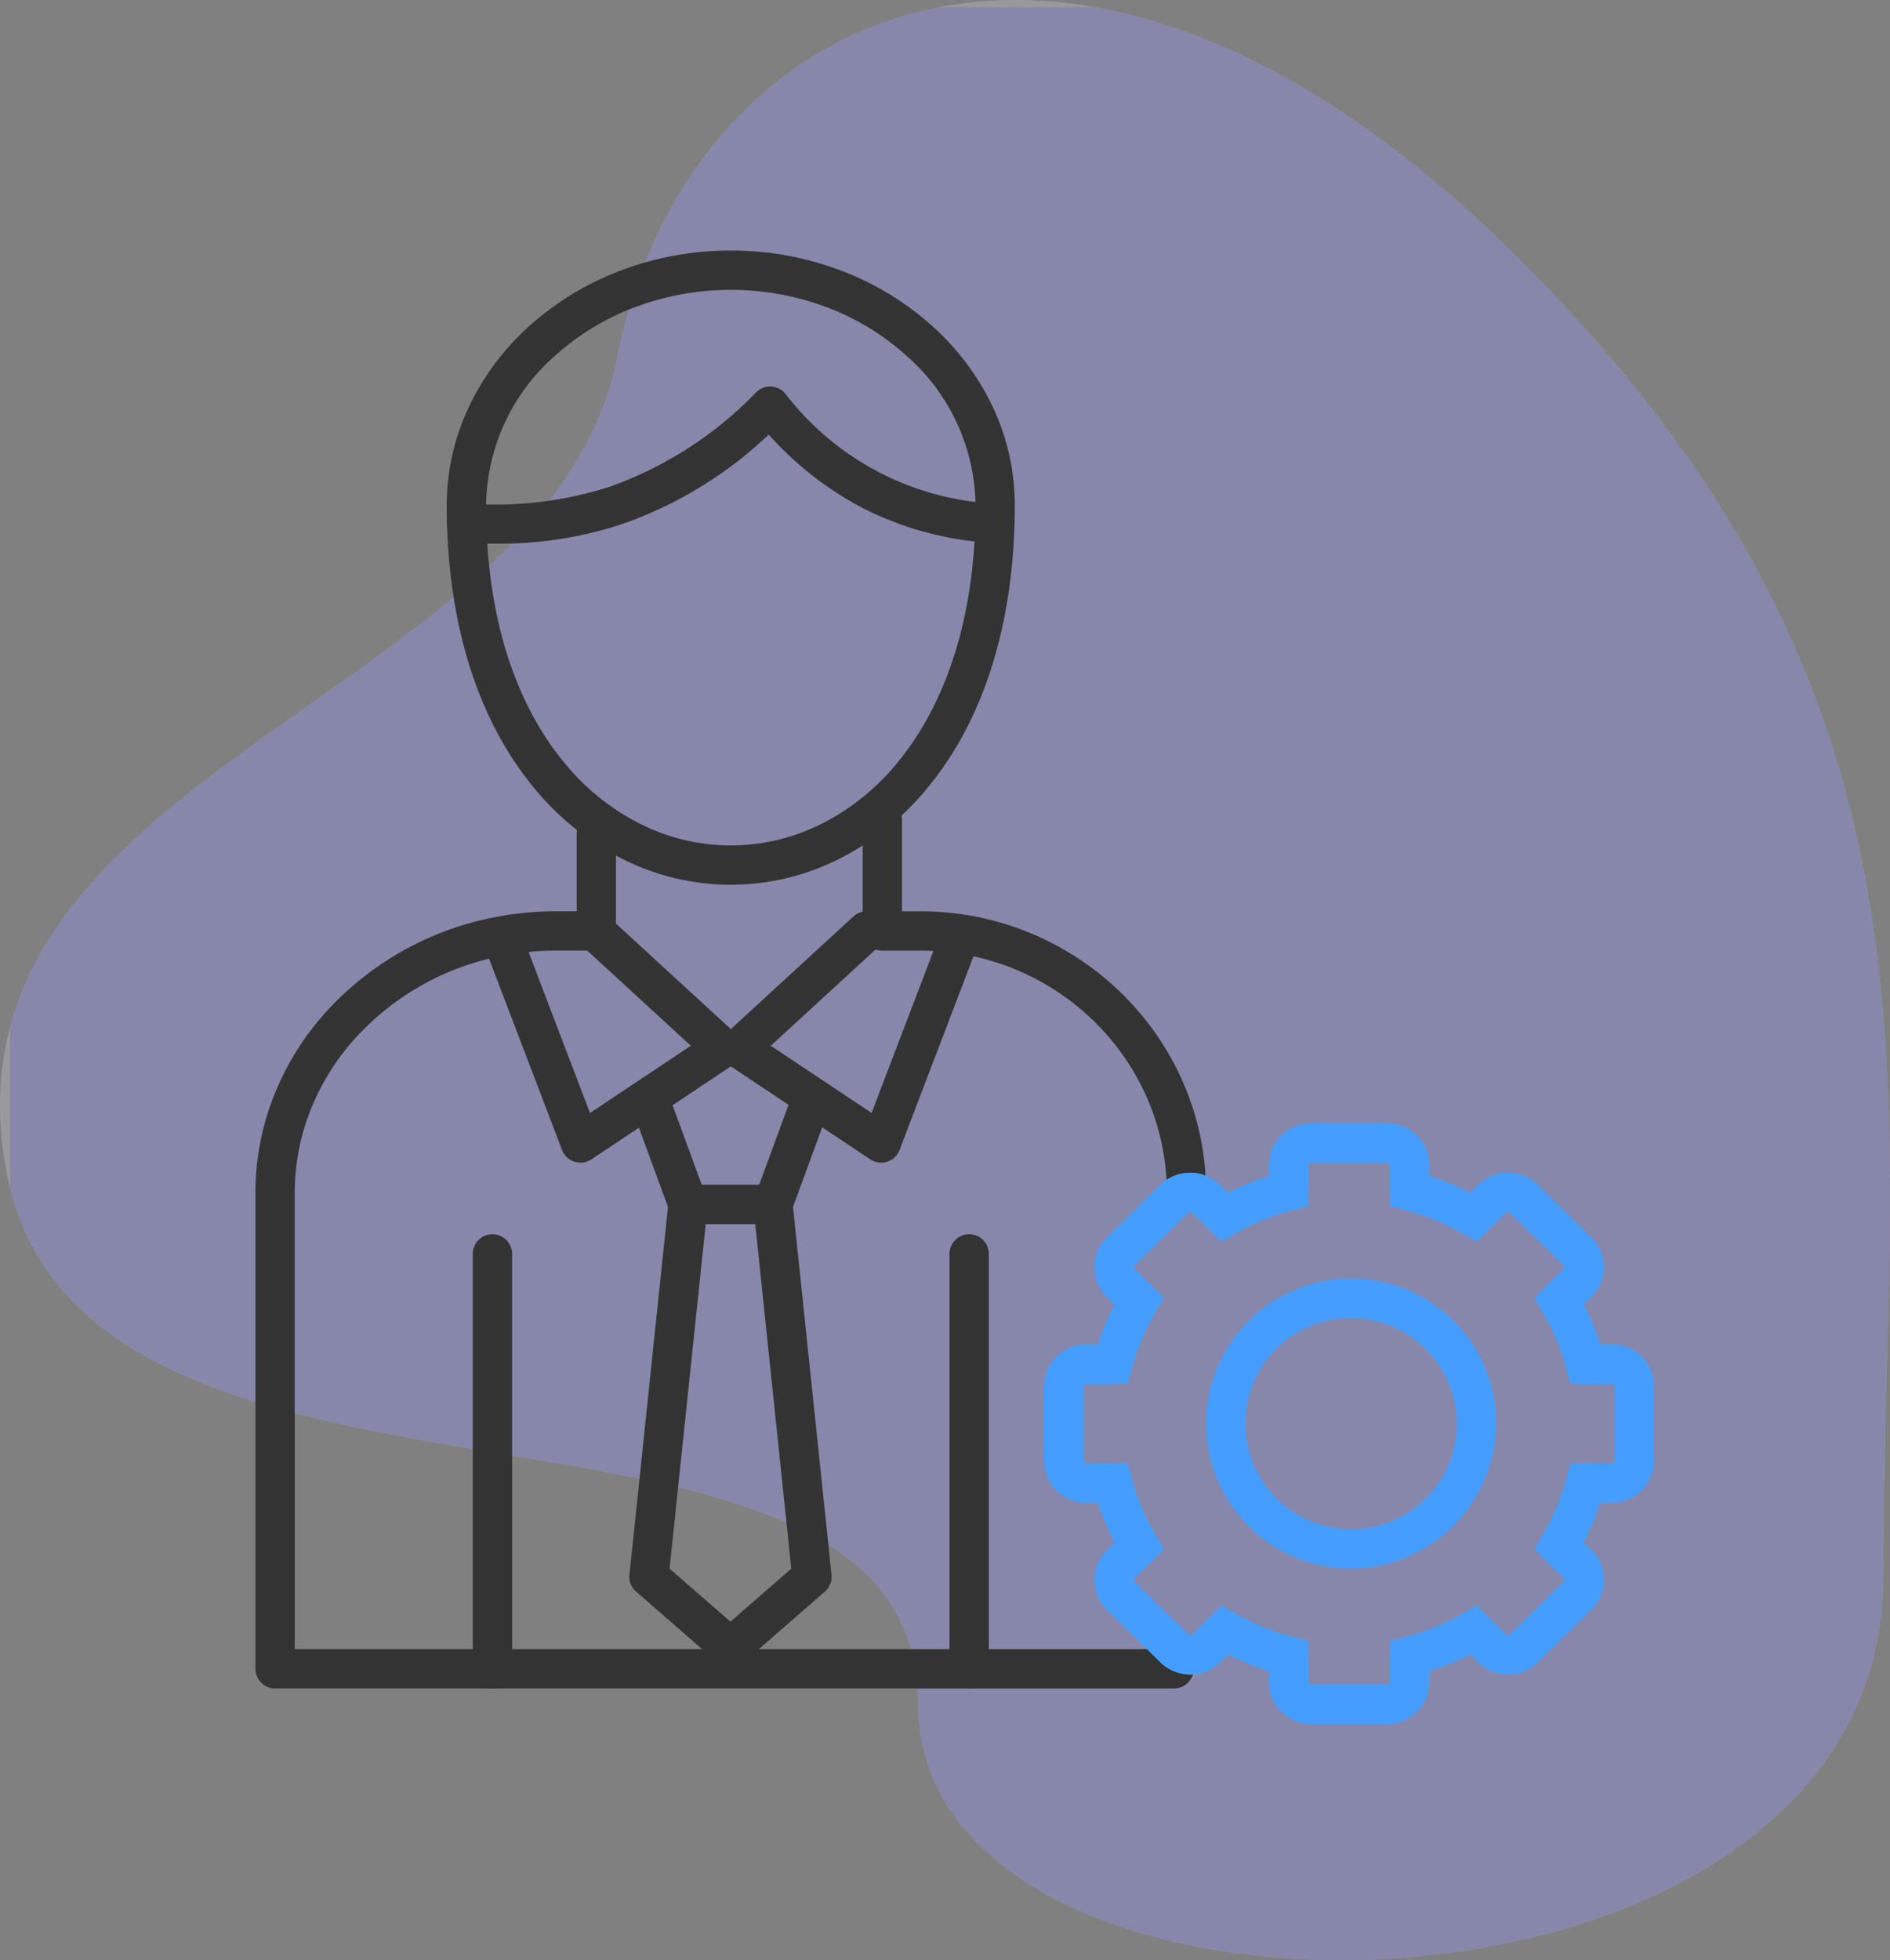
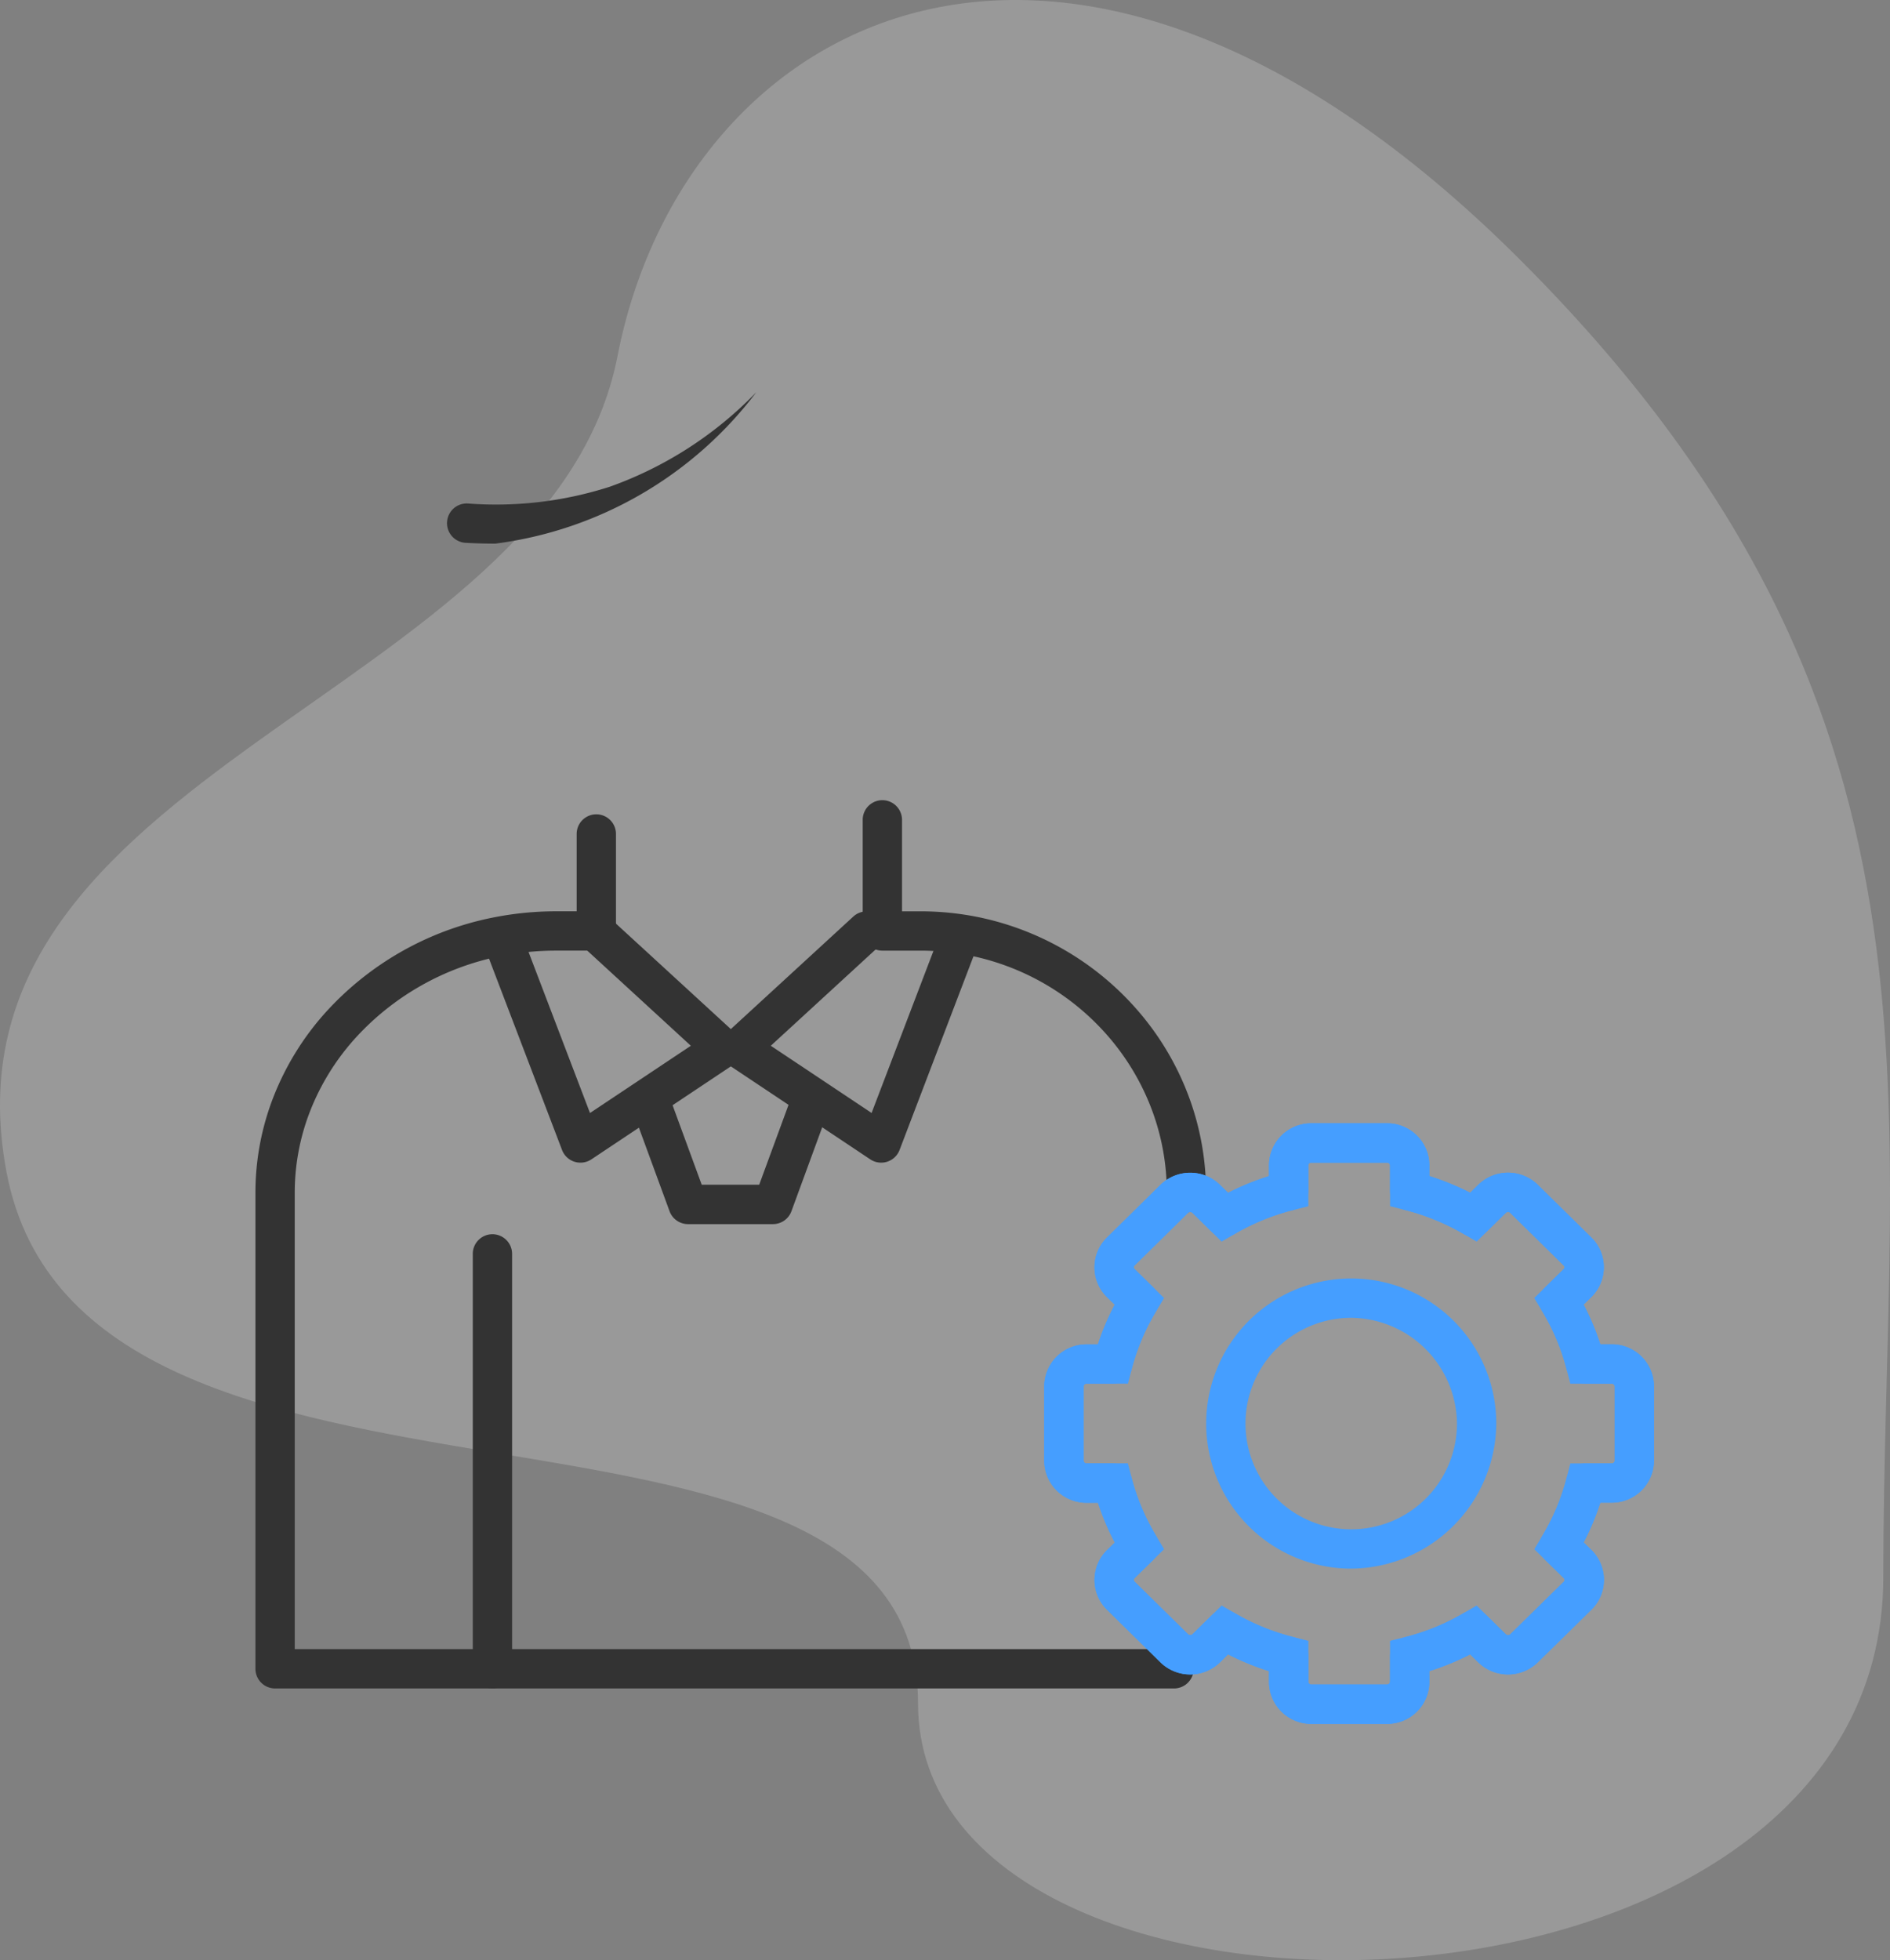
<svg xmlns="http://www.w3.org/2000/svg" width="125" height="129.613" viewBox="0 0 125 129.613">
  <rect x="0" y="0" width="125" height="129.613" fill="#808080" stroke="none" />
  <defs>
    <clipPath id="clip-path">
      <path id="bgicon" d="M100.475,17.116C70.657-12.627,45.258.9,40.838,23.56S-4.636,50.744.433,77.509s60.284,10.873,60.284,35.129,63.84,23.419,63.84-8.364S130.293,46.859,100.475,17.116Z" fill="rgba(255,255,255,0.2)" />
    </clipPath>
    <clipPath id="clip-path-2">
      <rect id="長方形_1336" data-name="長方形 1336" width="101" height="101" transform="translate(0 -0.11)" fill="none" stroke="#333" stroke-width="2.6" />
    </clipPath>
  </defs>
  <g id="グループ_1138" data-name="グループ 1138" transform="translate(-498.89 -2277.606)">
    <g id="_01-6Icon" data-name="01-6Icon" transform="translate(498.89 2277.606)">
      <g id="bgicon-2" data-name="bgicon">
        <path id="bgicon-3" data-name="bgicon" d="M100.475,17.116C70.657-12.627,45.258.9,40.838,23.56S-4.636,50.744.433,77.509s60.284,10.873,60.284,35.129,63.84,23.419,63.84-8.364S130.293,46.859,100.475,17.116Z" fill="rgba(255,255,255,0.2)" />
        <g id="マスクグループ_1" data-name="マスクグループ 1" clip-path="url(#clip-path)">
          <g id="Color_Blue" data-name="Color/Blue" transform="translate(0.662 0.465)" opacity="0.2">
-             <rect id="Rectangle" width="125.953" height="130.672" fill="#3b43f2" />
-           </g>
+             </g>
        </g>
      </g>
    </g>
    <g id="pc_FAQ-icon4" transform="translate(530 2310.851)">
      <g id="グループ_1100" data-name="グループ 1100" transform="translate(-19 -19.136)" clip-path="url(#clip-path-2)">
        <path id="パス_1653" data-name="パス 1653" d="M60.453,80.4H1A1.3,1.3,0,0,1-.3,79.1V47.62A17.392,17.392,0,0,1,.912,41.235a18.354,18.354,0,0,1,3.331-5.428,20.236,20.236,0,0,1,11.238-6.395,21.27,21.27,0,0,1,4.1-.4h1.364V23.9a1.3,1.3,0,1,1,2.6,0v6.413a1.3,1.3,0,0,1-1.3,1.3H19.581a18.69,18.69,0,0,0-3.6.349,17.619,17.619,0,0,0-9.786,5.562,15.762,15.762,0,0,0-2.863,4.66A14.8,14.8,0,0,0,2.3,47.62V77.8H60.453a1.3,1.3,0,1,1,0,2.6Z" transform="translate(5.084 17.136)" fill="#333" />
        <path id="パス_1654" data-name="パス 1654" d="M43.554,49.347a1.3,1.3,0,0,1-1.3-1.3,15.6,15.6,0,0,0-.98-5.456,15.953,15.953,0,0,0-2.712-4.665,16.412,16.412,0,0,0-9.221-5.539,16.643,16.643,0,0,0-3.379-.346H23.44a1.3,1.3,0,0,1-1.3-1.3V23.392a1.3,1.3,0,0,1,2.6,0v6.049h1.222a19.222,19.222,0,0,1,3.9.4,19.025,19.025,0,0,1,10.691,6.42,18.546,18.546,0,0,1,3.152,5.424,18.193,18.193,0,0,1,1.143,6.363A1.3,1.3,0,0,1,43.554,49.347Z" transform="translate(22.807 16.709)" fill="#333" />
-         <path id="パス_1655" data-name="パス 1655" d="M26.221-.3a20.427,20.427,0,0,1,7.246,1.31A19.07,19.07,0,0,1,39.43,4.594,16.909,16.909,0,0,1,43.5,9.948,15.191,15.191,0,0,1,45,16.546c0,7.656-1.992,14.112-5.762,18.671a18,18,0,0,1-6.036,4.8,15.9,15.9,0,0,1-13.972,0,18,18,0,0,1-6.036-4.8C9.425,30.658,7.433,24.2,7.433,16.546a15.188,15.188,0,0,1,1.507-6.6,16.908,16.908,0,0,1,4.067-5.354A19.076,19.076,0,0,1,18.972,1.01,20.444,20.444,0,0,1,26.221-.3Zm0,39.336a13.344,13.344,0,0,0,5.854-1.357,15.416,15.416,0,0,0,5.165-4.119c2.357-2.85,5.166-8.116,5.166-17.014A13.345,13.345,0,0,0,37.7,6.537a16.48,16.48,0,0,0-5.154-3.095,18.1,18.1,0,0,0-12.657,0,16.487,16.487,0,0,0-5.156,3.095,13.343,13.343,0,0,0-4.7,10.008c0,8.9,2.809,14.164,5.166,17.014a15.416,15.416,0,0,0,5.165,4.119A13.344,13.344,0,0,0,26.217,39.036Z" transform="translate(10.005 2.757)" fill="#333" />
        <path id="パス_1656" data-name="パス 1656" d="M14.667,43.257a1.3,1.3,0,0,1-1.214-.836L8.245,28.778a1.3,1.3,0,1,1,2.429-.927L15.3,39.973l6.671-4.445L14.753,28.9a1.3,1.3,0,1,1,1.758-1.915l8.44,7.748a1.3,1.3,0,0,1-.158,2.039l-9.4,6.267A1.3,1.3,0,0,1,14.667,43.257Z" transform="translate(11.61 19.512)" fill="#333" />
        <path id="パス_1657" data-name="パス 1657" d="M27.721,43.257A1.3,1.3,0,0,1,27,43.039l-9.4-6.267a1.3,1.3,0,0,1-.158-2.039l8.435-7.748A1.3,1.3,0,1,1,27.636,28.9l-7.215,6.627,6.666,4.445L31.715,27.85a1.3,1.3,0,0,1,2.429.927L28.936,42.421a1.3,1.3,0,0,1-1.214.836Z" transform="translate(18.448 19.512)" fill="#333" />
        <path id="線_19" data-name="線 19" d="M0,28.736a1.3,1.3,0,0,1-1.3-1.3V0A1.3,1.3,0,0,1,0-1.3,1.3,1.3,0,0,1,1.3,0V27.436A1.3,1.3,0,0,1,0,28.736Z" transform="translate(20.458 68.801)" fill="#333" />
-         <path id="線_20" data-name="線 20" d="M0,28.736a1.3,1.3,0,0,1-1.3-1.3V0A1.3,1.3,0,0,1,0-1.3,1.3,1.3,0,0,1,1.3,0V27.436A1.3,1.3,0,0,1,0,28.736Z" transform="translate(51.988 68.801)" fill="#333" />
        <path id="パス_1658" data-name="パス 1658" d="M23.112,42.748H17.493a1.3,1.3,0,0,1-1.22-.852l-2.257-6.152a1.3,1.3,0,0,1,2.441-.9l1.944,5.3h3.8l1.944-5.29a1.3,1.3,0,0,1,2.44.9L24.332,41.9A1.3,1.3,0,0,1,23.112,42.748Z" transform="translate(15.9 24.085)" fill="#333" />
-         <path id="パス_1659" data-name="パス 1659" d="M20.428,69.849a1.3,1.3,0,0,1-.854-.32l-5.388-4.694a1.3,1.3,0,0,1-.439-1.116L16.326,39.1a1.3,1.3,0,1,1,2.586.271L16.4,63.318l4.025,3.507,4.025-3.507L21.945,39.374a1.3,1.3,0,0,1,2.586-.271l2.579,24.616a1.3,1.3,0,0,1-.439,1.116l-5.388,4.694A1.3,1.3,0,0,1,20.428,69.849Z" transform="translate(15.774 26.296)" fill="#333" />
-         <path id="パス_1660" data-name="パス 1660" d="M10.638,15.632q-.956,0-1.962-.053a1.3,1.3,0,1,1,.137-2.6,24.608,24.608,0,0,0,9.4-1.111A25.253,25.253,0,0,0,27.9,5.618a1.3,1.3,0,0,1,1.92.1,18.64,18.64,0,0,0,13.7,7.262,1.3,1.3,0,0,1-.185,2.593,21.523,21.523,0,0,1-8.338-2.262,22.142,22.142,0,0,1-6.279-4.888,26.991,26.991,0,0,1-9.673,5.908A25.765,25.765,0,0,1,10.638,15.632Z" transform="translate(10.012 6.205)" fill="#333" />
+         <path id="パス_1660" data-name="パス 1660" d="M10.638,15.632q-.956,0-1.962-.053a1.3,1.3,0,1,1,.137-2.6,24.608,24.608,0,0,0,9.4-1.111A25.253,25.253,0,0,0,27.9,5.618A25.765,25.765,0,0,1,10.638,15.632Z" transform="translate(10.012 6.205)" fill="#333" />
        <g id="グループ_1102" data-name="グループ 1102" transform="translate(58.259 61.469)">
          <path id="パス_1661" data-name="パス 1661" d="M48.165,38.161H53.17a2.786,2.786,0,0,1,2.8,2.768v.718a17.621,17.621,0,0,1,2.7,1.105l.534-.526a2.819,2.819,0,0,1,3.939,0l3.541,3.483a2.76,2.76,0,0,1,0,3.935l-.513.5a16.874,16.874,0,0,1,1.105,2.628h.75a2.789,2.789,0,0,1,2.8,2.773v4.924a2.789,2.789,0,0,1-2.8,2.773h-.75a16.992,16.992,0,0,1-1.1,2.63l.517.507a2.766,2.766,0,0,1,0,3.936L63.142,73.8a2.819,2.819,0,0,1-3.938,0l-.534-.525a17.433,17.433,0,0,1-2.7,1.107v.716a2.788,2.788,0,0,1-2.8,2.773H48.165a2.788,2.788,0,0,1-2.8-2.773v-.716a17.554,17.554,0,0,1-2.707-1.108l-.535.526a2.819,2.819,0,0,1-3.939,0l-3.536-3.478a2.766,2.766,0,0,1,0-3.936l.006-.006.511-.5a17.056,17.056,0,0,1-1.11-2.63H33.3a2.789,2.789,0,0,1-2.8-2.773V55.55a2.789,2.789,0,0,1,2.8-2.773h.751a16.939,16.939,0,0,1,1.11-2.628l-.513-.5a2.76,2.76,0,0,1,0-3.935l3.535-3.483a2.819,2.819,0,0,1,3.94,0l.535.526a17.555,17.555,0,0,1,2.707-1.108v-.716A2.786,2.786,0,0,1,48.165,38.161ZM59.1,45.98l-.859-.5a15.026,15.026,0,0,0-3.889-1.59l-.98-.249v-2.71a.191.191,0,0,0-.2-.168H48.165a.189.189,0,0,0-.2.168v2.713l-.984.247a14.957,14.957,0,0,0-3.893,1.59l-.858.5-1.93-1.9a.219.219,0,0,0-.292,0l-3.535,3.483a.16.16,0,0,0,0,.228l1.954,1.922-.53.879A14.347,14.347,0,0,0,36.287,54.4l-.252.974H33.3a.2.2,0,0,0-.2.173v4.924a.192.192,0,0,0,.2.173h2.731l.252.974A14.462,14.462,0,0,0,37.9,65.439l.529.88L36.477,68.23a.169.169,0,0,0-.05.121.155.155,0,0,0,.048.114l3.536,3.478a.219.219,0,0,0,.292,0l1.93-1.9.858.5a14.956,14.956,0,0,0,3.893,1.59l.984.247v2.713a.191.191,0,0,0,.2.173H53.17a.2.2,0,0,0,.2-.173V72.381l.984-.247a14.839,14.839,0,0,0,3.885-1.589l.859-.5,1.932,1.9a.219.219,0,0,0,.292,0l3.542-3.479a.154.154,0,0,0,.047-.113.169.169,0,0,0-.05-.121l-1.952-1.912.53-.88a14.4,14.4,0,0,0,1.606-3.818l.252-.974h2.731a.19.19,0,0,0,.2-.173V55.55a.192.192,0,0,0-.2-.173H65.295l-.252-.974a14.283,14.283,0,0,0-1.605-3.81l-.532-.879,1.955-1.923a.159.159,0,0,0,0-.228L61.319,44.08a.219.219,0,0,0-.292,0Z" transform="translate(-31.805 -39.461)" fill="#459eff" />
          <path id="パス_1662" data-name="パス 1662" d="M48.165,38.161H53.17a2.786,2.786,0,0,1,2.8,2.768v.718a17.621,17.621,0,0,1,2.7,1.105l.534-.526a2.819,2.819,0,0,1,3.939,0l3.541,3.483a2.76,2.76,0,0,1,0,3.935l-.513.5a16.874,16.874,0,0,1,1.105,2.628h.75a2.789,2.789,0,0,1,2.8,2.773v4.924a2.789,2.789,0,0,1-2.8,2.773h-.75a16.992,16.992,0,0,1-1.1,2.63l.511.5.006.006a2.766,2.766,0,0,1,0,3.936L63.142,73.8a2.819,2.819,0,0,1-3.938,0l-.534-.525a17.433,17.433,0,0,1-2.7,1.107v.716a2.788,2.788,0,0,1-2.8,2.773H48.165a2.788,2.788,0,0,1-2.8-2.773v-.716a17.554,17.554,0,0,1-2.707-1.108l-.535.526a2.819,2.819,0,0,1-3.939,0l-3.536-3.478a2.766,2.766,0,0,1,0-3.936l.006-.006.511-.5a17.056,17.056,0,0,1-1.11-2.63H33.3a2.789,2.789,0,0,1-2.8-2.773V55.55a2.789,2.789,0,0,1,2.8-2.773h.751a16.939,16.939,0,0,1,1.11-2.628l-.513-.5a2.76,2.76,0,0,1,0-3.935l3.535-3.483a2.819,2.819,0,0,1,3.94,0l.535.526a17.555,17.555,0,0,1,2.707-1.108v-.716A2.786,2.786,0,0,1,48.165,38.161Zm10.728,7.494a1.3,1.3,0,0,1-.656-.178,15.026,15.026,0,0,0-3.889-1.59,1.3,1.3,0,0,1-.98-1.26v-1.7a.191.191,0,0,0-.2-.168H48.165a.189.189,0,0,0-.2.168v1.7a1.3,1.3,0,0,1-.984,1.261,14.957,14.957,0,0,0-3.893,1.59,1.3,1.3,0,0,1-1.566-.2L40.3,44.08a.219.219,0,0,0-.292,0l-3.535,3.483a.16.16,0,0,0,0,.228l1.222,1.2a1.3,1.3,0,0,1,.2,1.6A14.347,14.347,0,0,0,36.287,54.4a1.3,1.3,0,0,1-1.258.974H33.3a.2.2,0,0,0-.2.173v4.924a.192.192,0,0,0,.2.173h1.725a1.3,1.3,0,0,1,1.258.974A14.462,14.462,0,0,0,37.9,65.439a1.3,1.3,0,0,1-.2,1.6L36.477,68.23a.169.169,0,0,0-.05.121.155.155,0,0,0,.048.114l3.536,3.478a.219.219,0,0,0,.292,0l1.222-1.2a1.3,1.3,0,0,1,1.566-.2,14.956,14.956,0,0,0,3.893,1.59,1.3,1.3,0,0,1,.984,1.261v1.7a.191.191,0,0,0,.2.173H53.17a.2.2,0,0,0,.2-.173V73.4a1.3,1.3,0,0,1,.984-1.261,14.839,14.839,0,0,0,3.885-1.589,1.3,1.3,0,0,1,1.568.2l1.222,1.2a.219.219,0,0,0,.292,0l3.542-3.479a.154.154,0,0,0,.047-.113.169.169,0,0,0-.05-.121L63.64,67.037a1.3,1.3,0,0,1-.2-1.6,14.4,14.4,0,0,0,1.606-3.818,1.3,1.3,0,0,1,1.258-.974h1.725a.19.19,0,0,0,.2-.173V55.55a.192.192,0,0,0-.2-.173H66.3a1.3,1.3,0,0,1-1.258-.974,14.283,14.283,0,0,0-1.605-3.81,1.3,1.3,0,0,1,.2-1.6l1.222-1.2a.159.159,0,0,0,0-.228L61.319,44.08a.219.219,0,0,0-.292,0l-1.222,1.2A1.3,1.3,0,0,1,58.893,45.655Z" transform="translate(-31.805 -39.461)" fill="#459eff" />
          <path id="パス_1664" data-name="パス 1664" d="M46.188,63.3a9.593,9.593,0,1,1,9.732-9.588A9.668,9.668,0,0,1,46.188,63.3Zm0-16.583a6.993,6.993,0,1,0,7.132,6.995A7.069,7.069,0,0,0,46.188,46.716Z" transform="translate(-27.329 -35.157)" fill="#459eff" />
        </g>
      </g>
    </g>
  </g>
</svg>